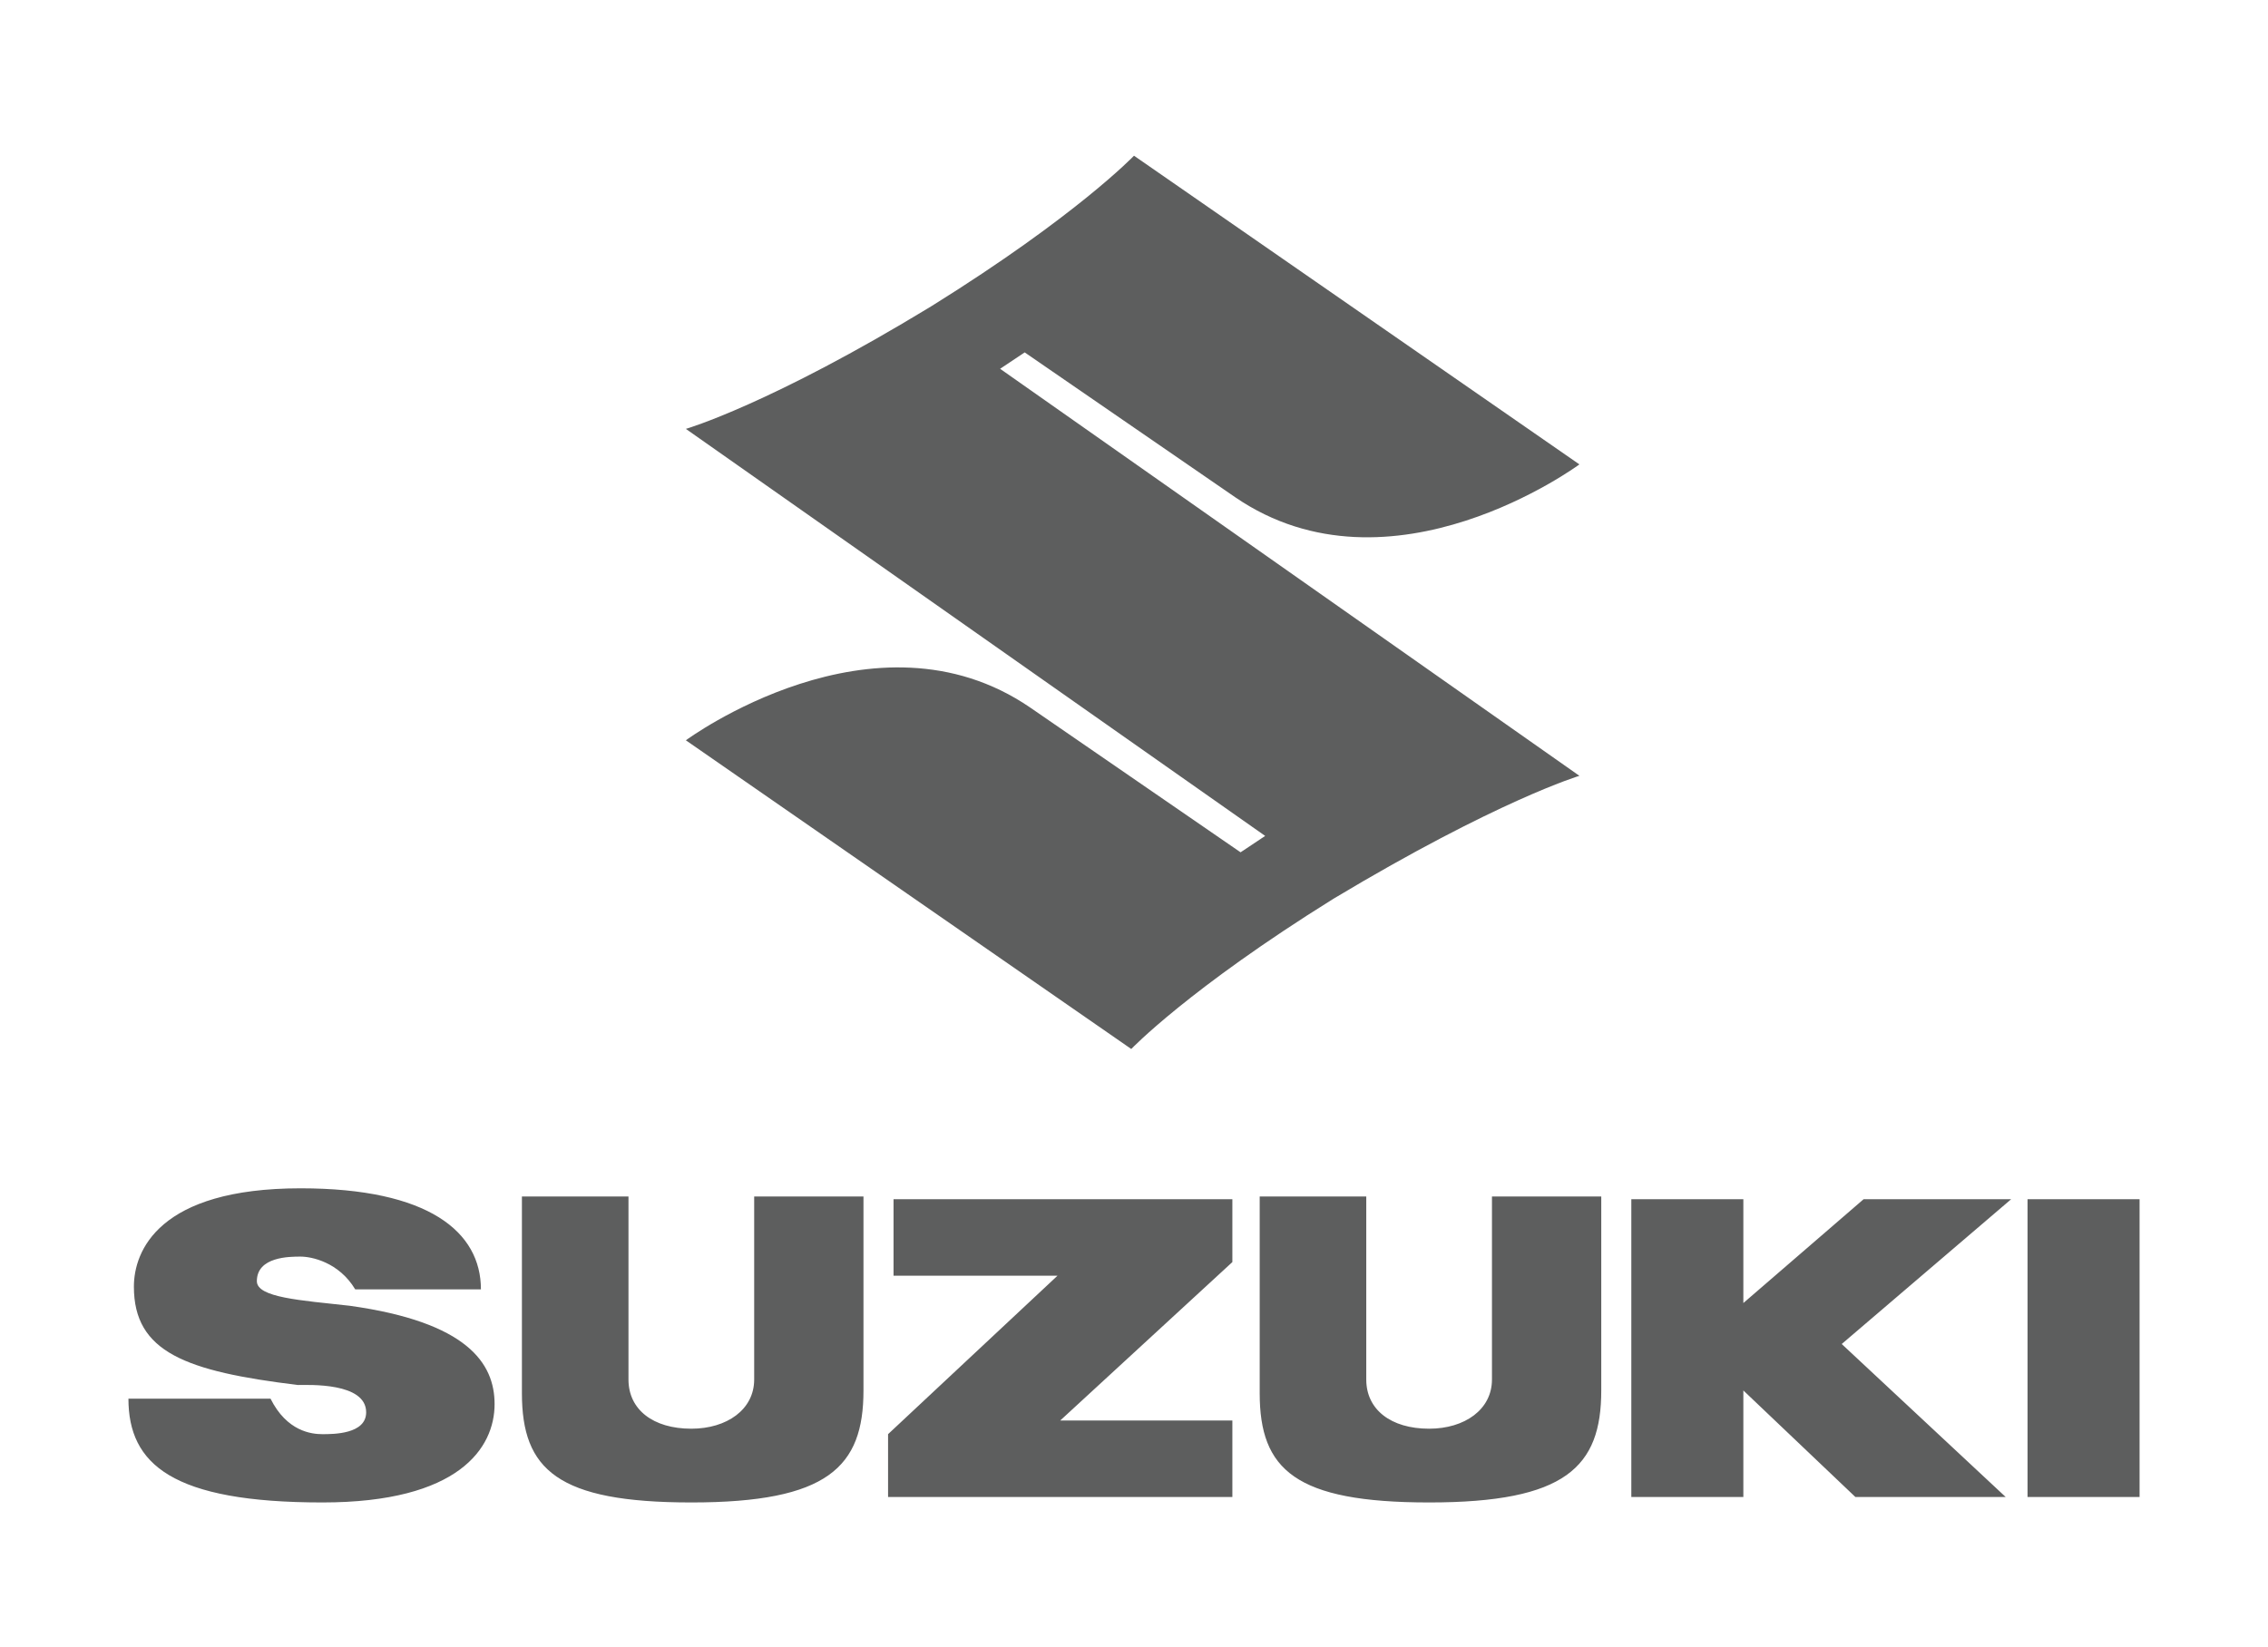
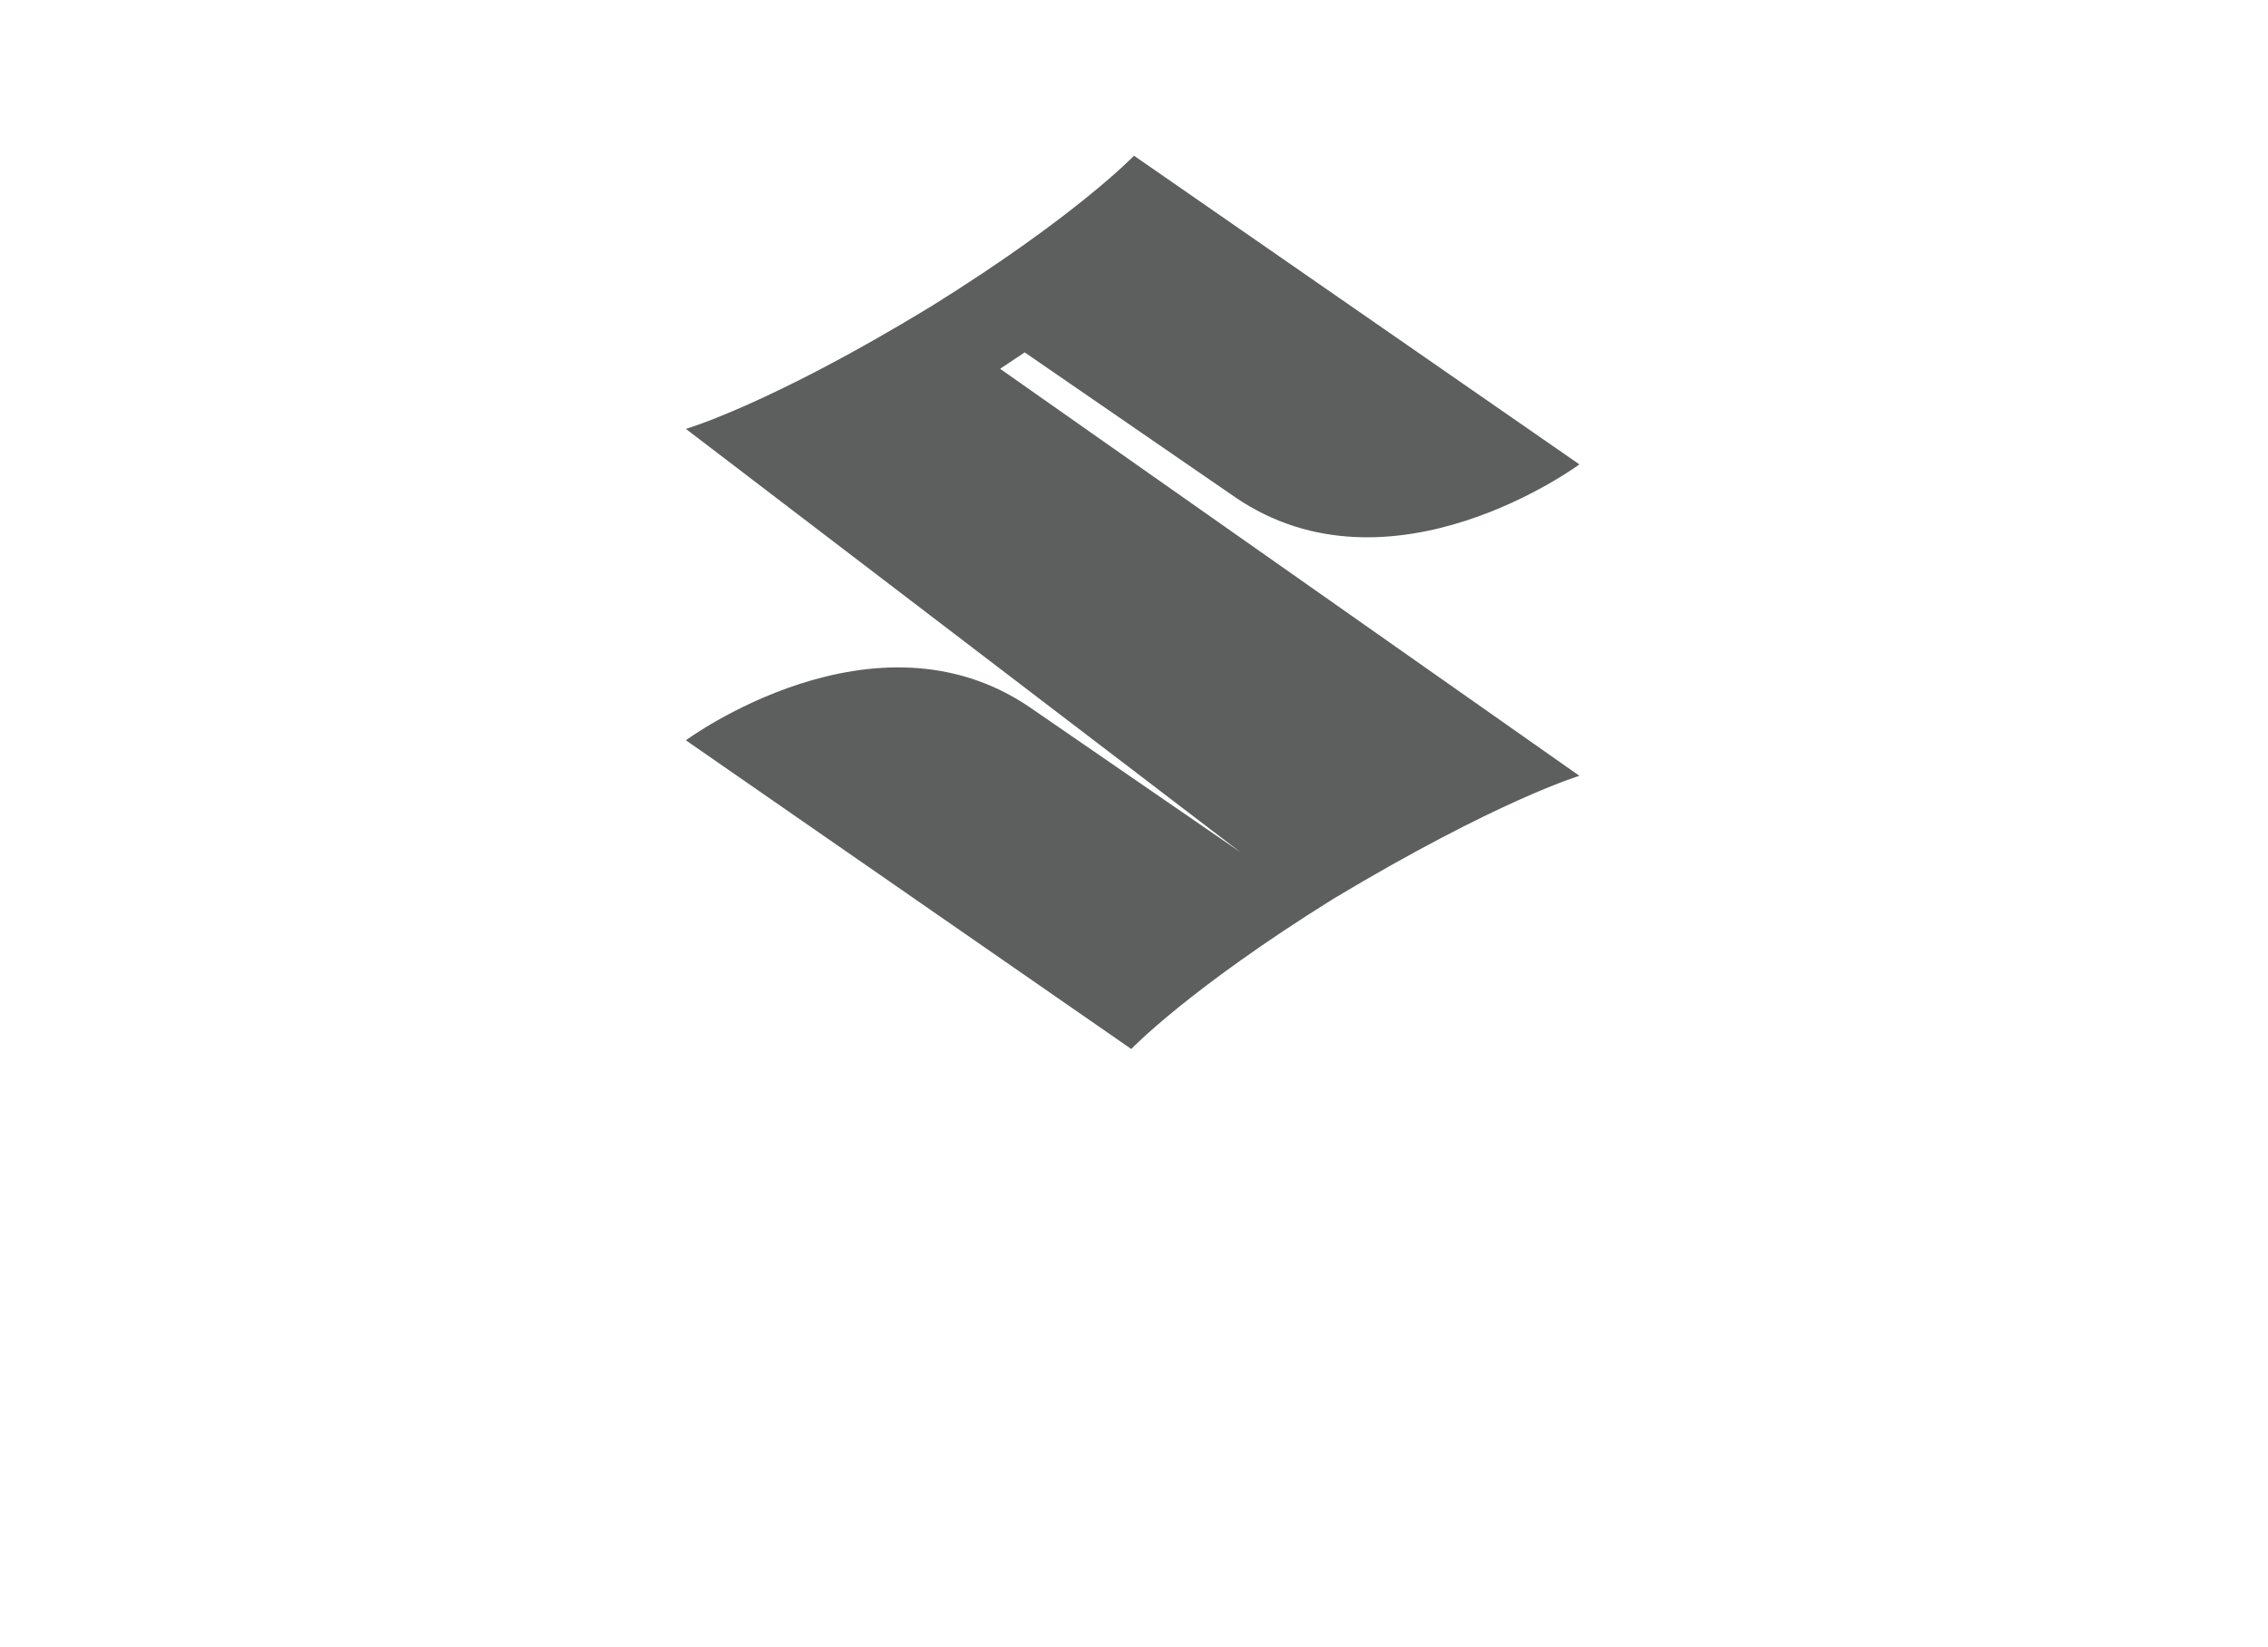
<svg xmlns="http://www.w3.org/2000/svg" id="Layer_1" x="0px" y="0px" viewBox="0 0 83 60.3" style="enable-background:new 0 0 83 60.3;" xml:space="preserve">
  <style type="text/css">	.st0{fill:#5D5E5E;}</style>
-   <path class="st0" d="M57.8,28.4c0,0-3,0.9-9,4.5c-5.3,3.3-7.4,5.5-7.4,5.5L25.1,27.1c0,0,6.9-5.1,12.6-1.2l7.7,5.3l0.9-0.6 L25.1,15.7c0,0,3.1-0.9,9-4.5c5.3-3.3,7.4-5.5,7.4-5.5L57.8,17c0,0-6.9,5.1-12.6,1.2l-7.7-5.3l-0.9,0.6L57.8,28.4" />
-   <path class="st0" d="M45.1,43.9v2.3L38.8,52h6.3v2.8H32.5v-2.3l6.2-5.8h-6v-2.8H45.1 M25.3,55c5,0,6.3-1.3,6.3-4.1v-7.1h-4v6.7 c0,1.1-1,1.8-2.3,1.8c-1.4,0-2.3-0.7-2.3-1.8v-6.7h-3.9V51C19.1,53.8,20.4,55,25.3,55 M52.3,55c5,0,6.3-1.3,6.3-4.1v-7.1h-4v6.7 c0,1.1-1,1.8-2.3,1.8c-1.4,0-2.3-0.7-2.3-1.8v-6.7h-3.9V51C46.1,53.8,47.4,55,52.3,55 M78.3,43.9h-4.1v10.9h4.1V43.9 M73.6,43.9 h-5.4l-4.4,3.8v-3.8h-4.1v10.9h4.1v-3.9l4.1,3.9h5.5l-6-5.6L73.6,43.9 M9.4,46.9C9.4,46,10.6,46,11,46c0.4,0,1.4,0.2,2,1.2h4.6 c0-2.1-1.9-3.7-6.6-3.7c-5.2,0-6.1,2.3-6.1,3.6c0,2.4,1.9,3.1,6,3.6c0.4,0,2.5-0.1,2.5,1c0,0.8-1.2,0.8-1.6,0.8 c-0.4,0-1.3-0.1-1.9-1.3H4.7c0,2.4,1.6,3.8,7.1,3.8c5,0,6.3-2,6.3-3.6c0-1.5-1-3-5.3-3.6C11,47.6,9.4,47.5,9.4,46.9" />
+   <path class="st0" d="M57.8,28.4c0,0-3,0.9-9,4.5c-5.3,3.3-7.4,5.5-7.4,5.5L25.1,27.1c0,0,6.9-5.1,12.6-1.2l7.7,5.3L25.1,15.7c0,0,3.1-0.9,9-4.5c5.3-3.3,7.4-5.5,7.4-5.5L57.8,17c0,0-6.9,5.1-12.6,1.2l-7.7-5.3l-0.9,0.6L57.8,28.4" />
</svg>